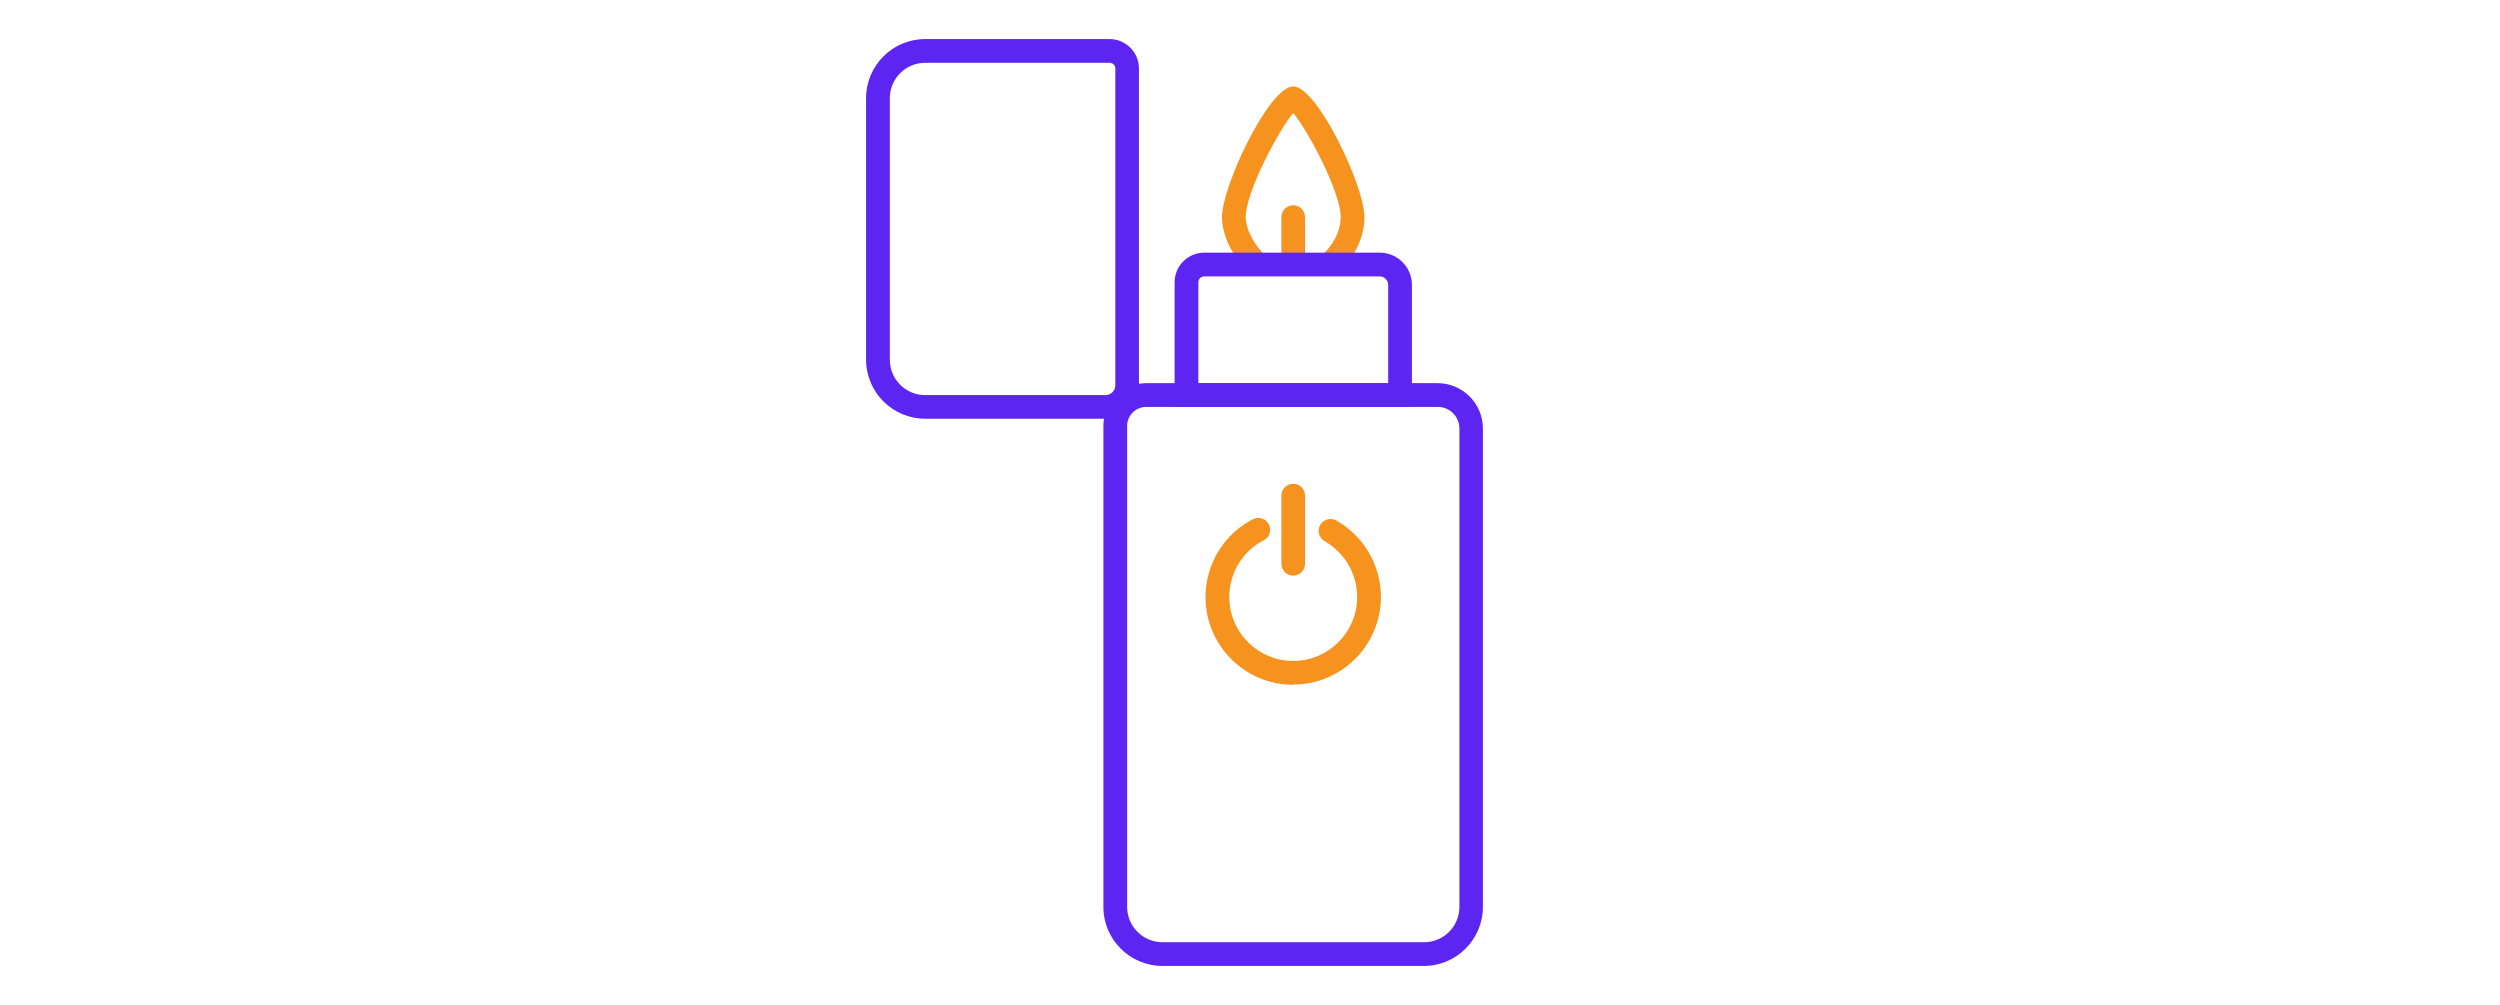
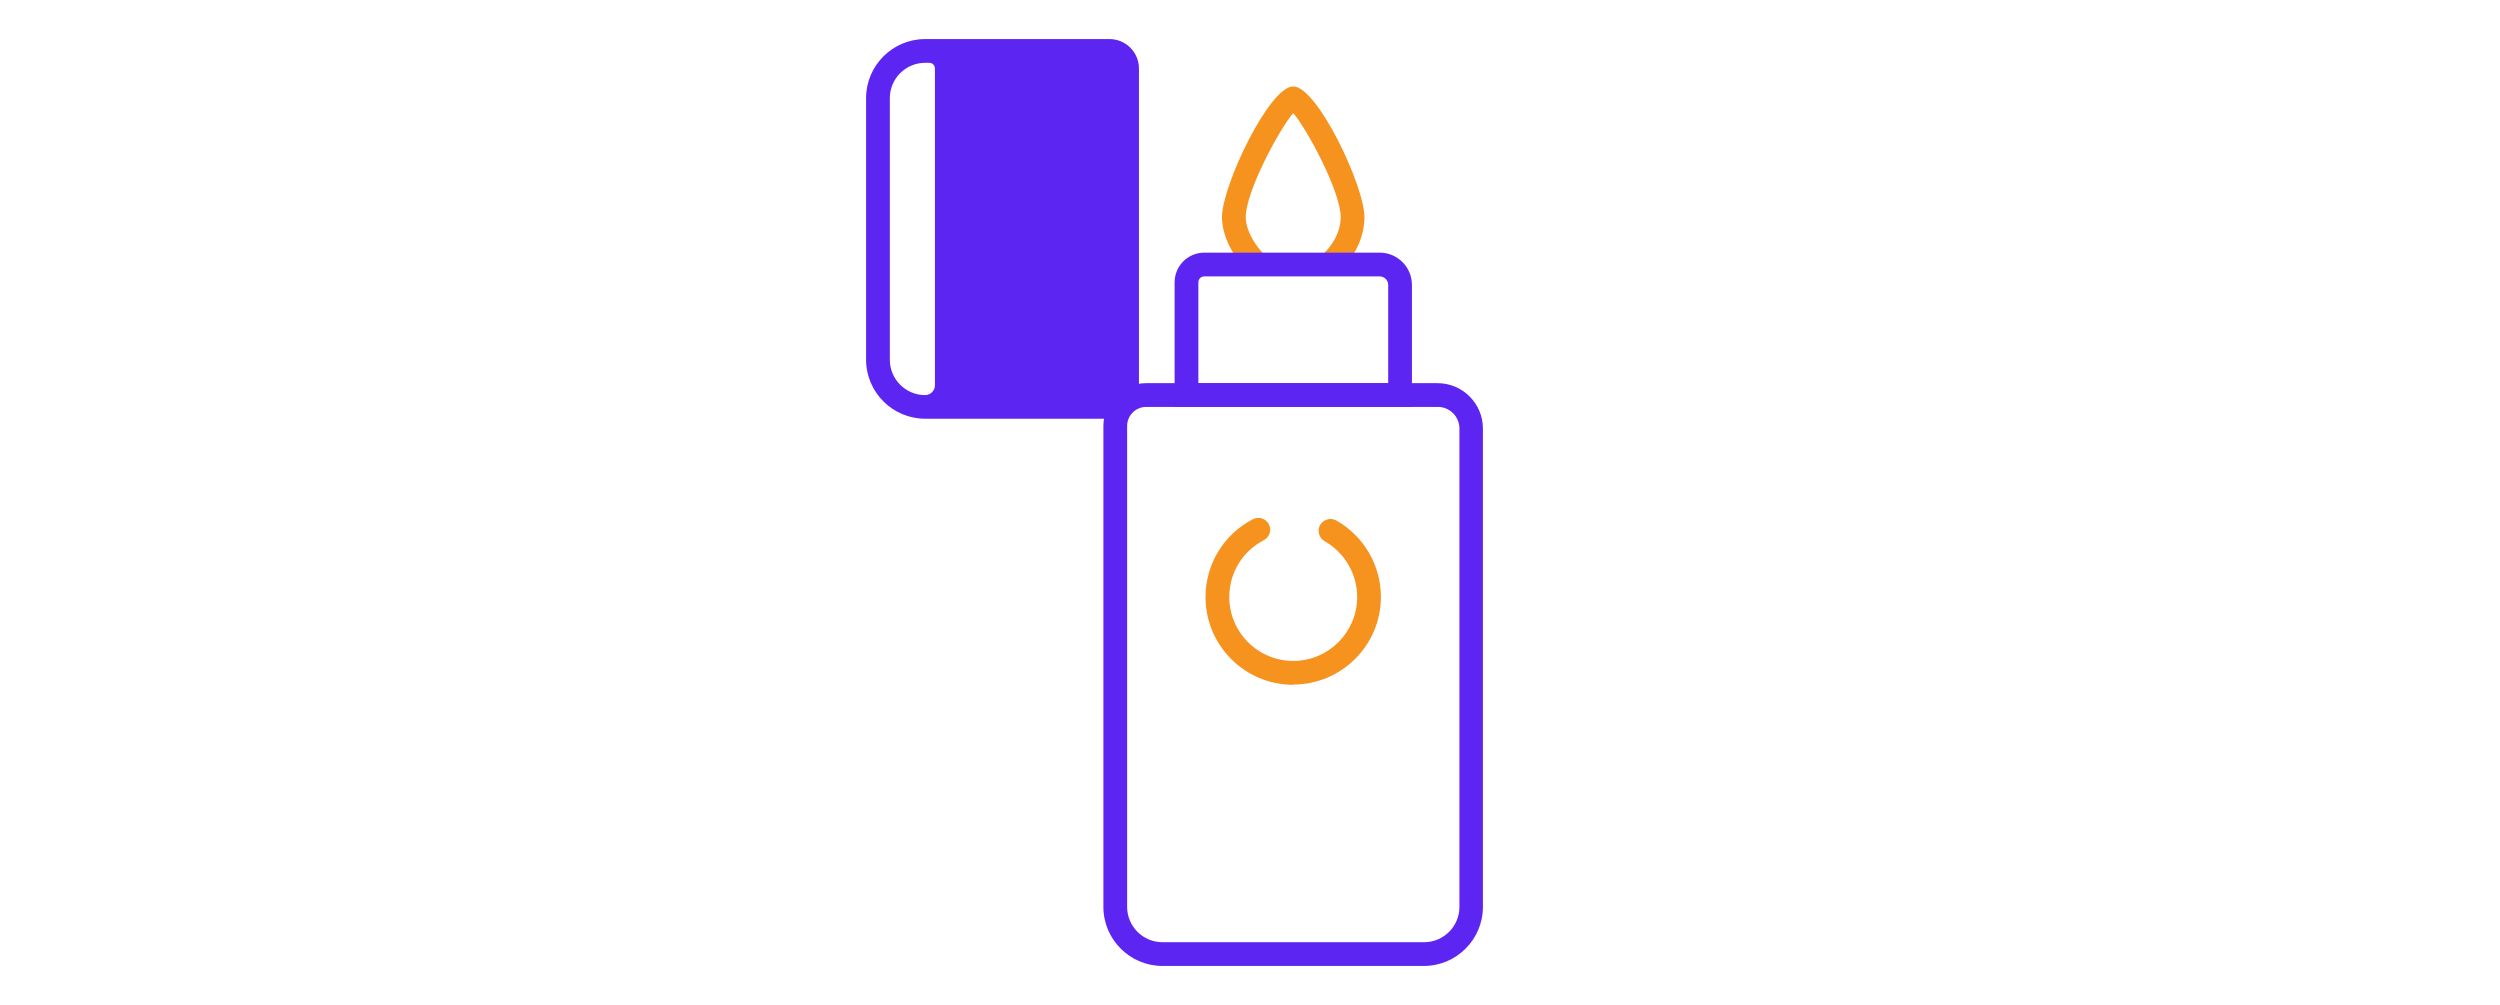
<svg xmlns="http://www.w3.org/2000/svg" id="_Слой_1" data-name="Слой 1" viewBox="0 0 199 80">
  <defs>
    <style>
      .cls-1 {
        fill: #f6921e;
      }

      .cls-2 {
        fill: #5d25f1;
      }
    </style>
  </defs>
  <path class="cls-1" d="m102.94,54.51c-3.85,0-6.98-3.13-6.98-6.98,0-2.62,1.45-5,3.77-6.2.47-.24,1.03-.06,1.27.4s.06,1.03-.4,1.27c-1.7.88-2.75,2.61-2.75,4.52,0,2.81,2.28,5.09,5.09,5.09s5.09-2.28,5.09-5.09c0-1.83-.99-3.53-2.59-4.44-.45-.26-.61-.83-.36-1.29.26-.45.83-.61,1.29-.36,2.19,1.24,3.55,3.57,3.55,6.08,0,3.85-3.13,6.98-6.98,6.98Z" />
  <path class="cls-2" d="m113.36,76.89h-20.83c-2.59,0-4.7-2.11-4.7-4.7v-38.29c0-1.88,1.53-3.4,3.4-3.4h23.2c1.99,0,3.61,1.62,3.61,3.61v38.08c0,2.59-2.11,4.7-4.7,4.7Zm-22.12-44.5c-.84,0-1.52.68-1.52,1.51v38.29c0,1.55,1.26,2.81,2.81,2.81h20.83c1.55,0,2.81-1.26,2.81-2.81v-38.08c0-.95-.77-1.72-1.72-1.72h-23.2Z" />
-   <path class="cls-2" d="m88,33.33h-14.36c-2.59,0-4.7-2.11-4.7-4.7V7.81c0-2.59,2.11-4.7,4.7-4.7h14.68c1.29,0,2.34,1.05,2.34,2.34v25.21c0,1.47-1.2,2.67-2.67,2.67Zm-14.36-28.33c-1.55,0-2.81,1.26-2.81,2.81v20.83c0,1.55,1.26,2.81,2.81,2.81h14.36c.43,0,.78-.35.78-.78V5.45c0-.25-.2-.45-.45-.45h-14.68Z" />
-   <path class="cls-1" d="m102.94,21.53c-.52,0-.94-.42-.94-.94v-3.31c0-.52.42-.94.94-.94s.94.42.94.94v3.31c0,.52-.42.94-.94.94Z" />
+   <path class="cls-2" d="m88,33.33h-14.36c-2.59,0-4.7-2.11-4.7-4.7V7.81c0-2.59,2.11-4.7,4.7-4.7h14.68c1.29,0,2.34,1.05,2.34,2.34v25.21c0,1.47-1.2,2.67-2.67,2.67Zm-14.36-28.33c-1.55,0-2.81,1.26-2.81,2.81v20.83c0,1.55,1.26,2.81,2.81,2.81c.43,0,.78-.35.78-.78V5.45c0-.25-.2-.45-.45-.45h-14.68Z" />
  <path class="cls-1" d="m106.37,21.79l-1.18-1.47c.93-.75,1.53-1.94,1.53-3.04,0-2-2.64-6.95-3.78-8.28-1.14,1.33-3.78,6.28-3.78,8.28,0,1.08.8,2.36,1.58,3.08l-1.27,1.39c-1.09-1-2.2-2.77-2.2-4.48,0-2.45,3.75-10.39,5.67-10.39s5.67,7.94,5.67,10.39c0,1.68-.86,3.41-2.24,4.51Z" />
-   <path class="cls-1" d="m102.94,45.82c-.52,0-.94-.42-.94-.94v-5.43c0-.52.42-.94.94-.94s.94.42.94.94v5.43c0,.52-.42.94-.94.94Z" />
  <path class="cls-2" d="m112.39,32.39h-18.89v-9.92c0-1.3,1.06-2.36,2.36-2.36h13.96c1.42,0,2.57,1.15,2.57,2.57v9.71Zm-17-1.89h15.11v-7.82c0-.38-.31-.68-.68-.68h-13.96c-.26,0-.47.21-.47.47v8.03Z" />
</svg>